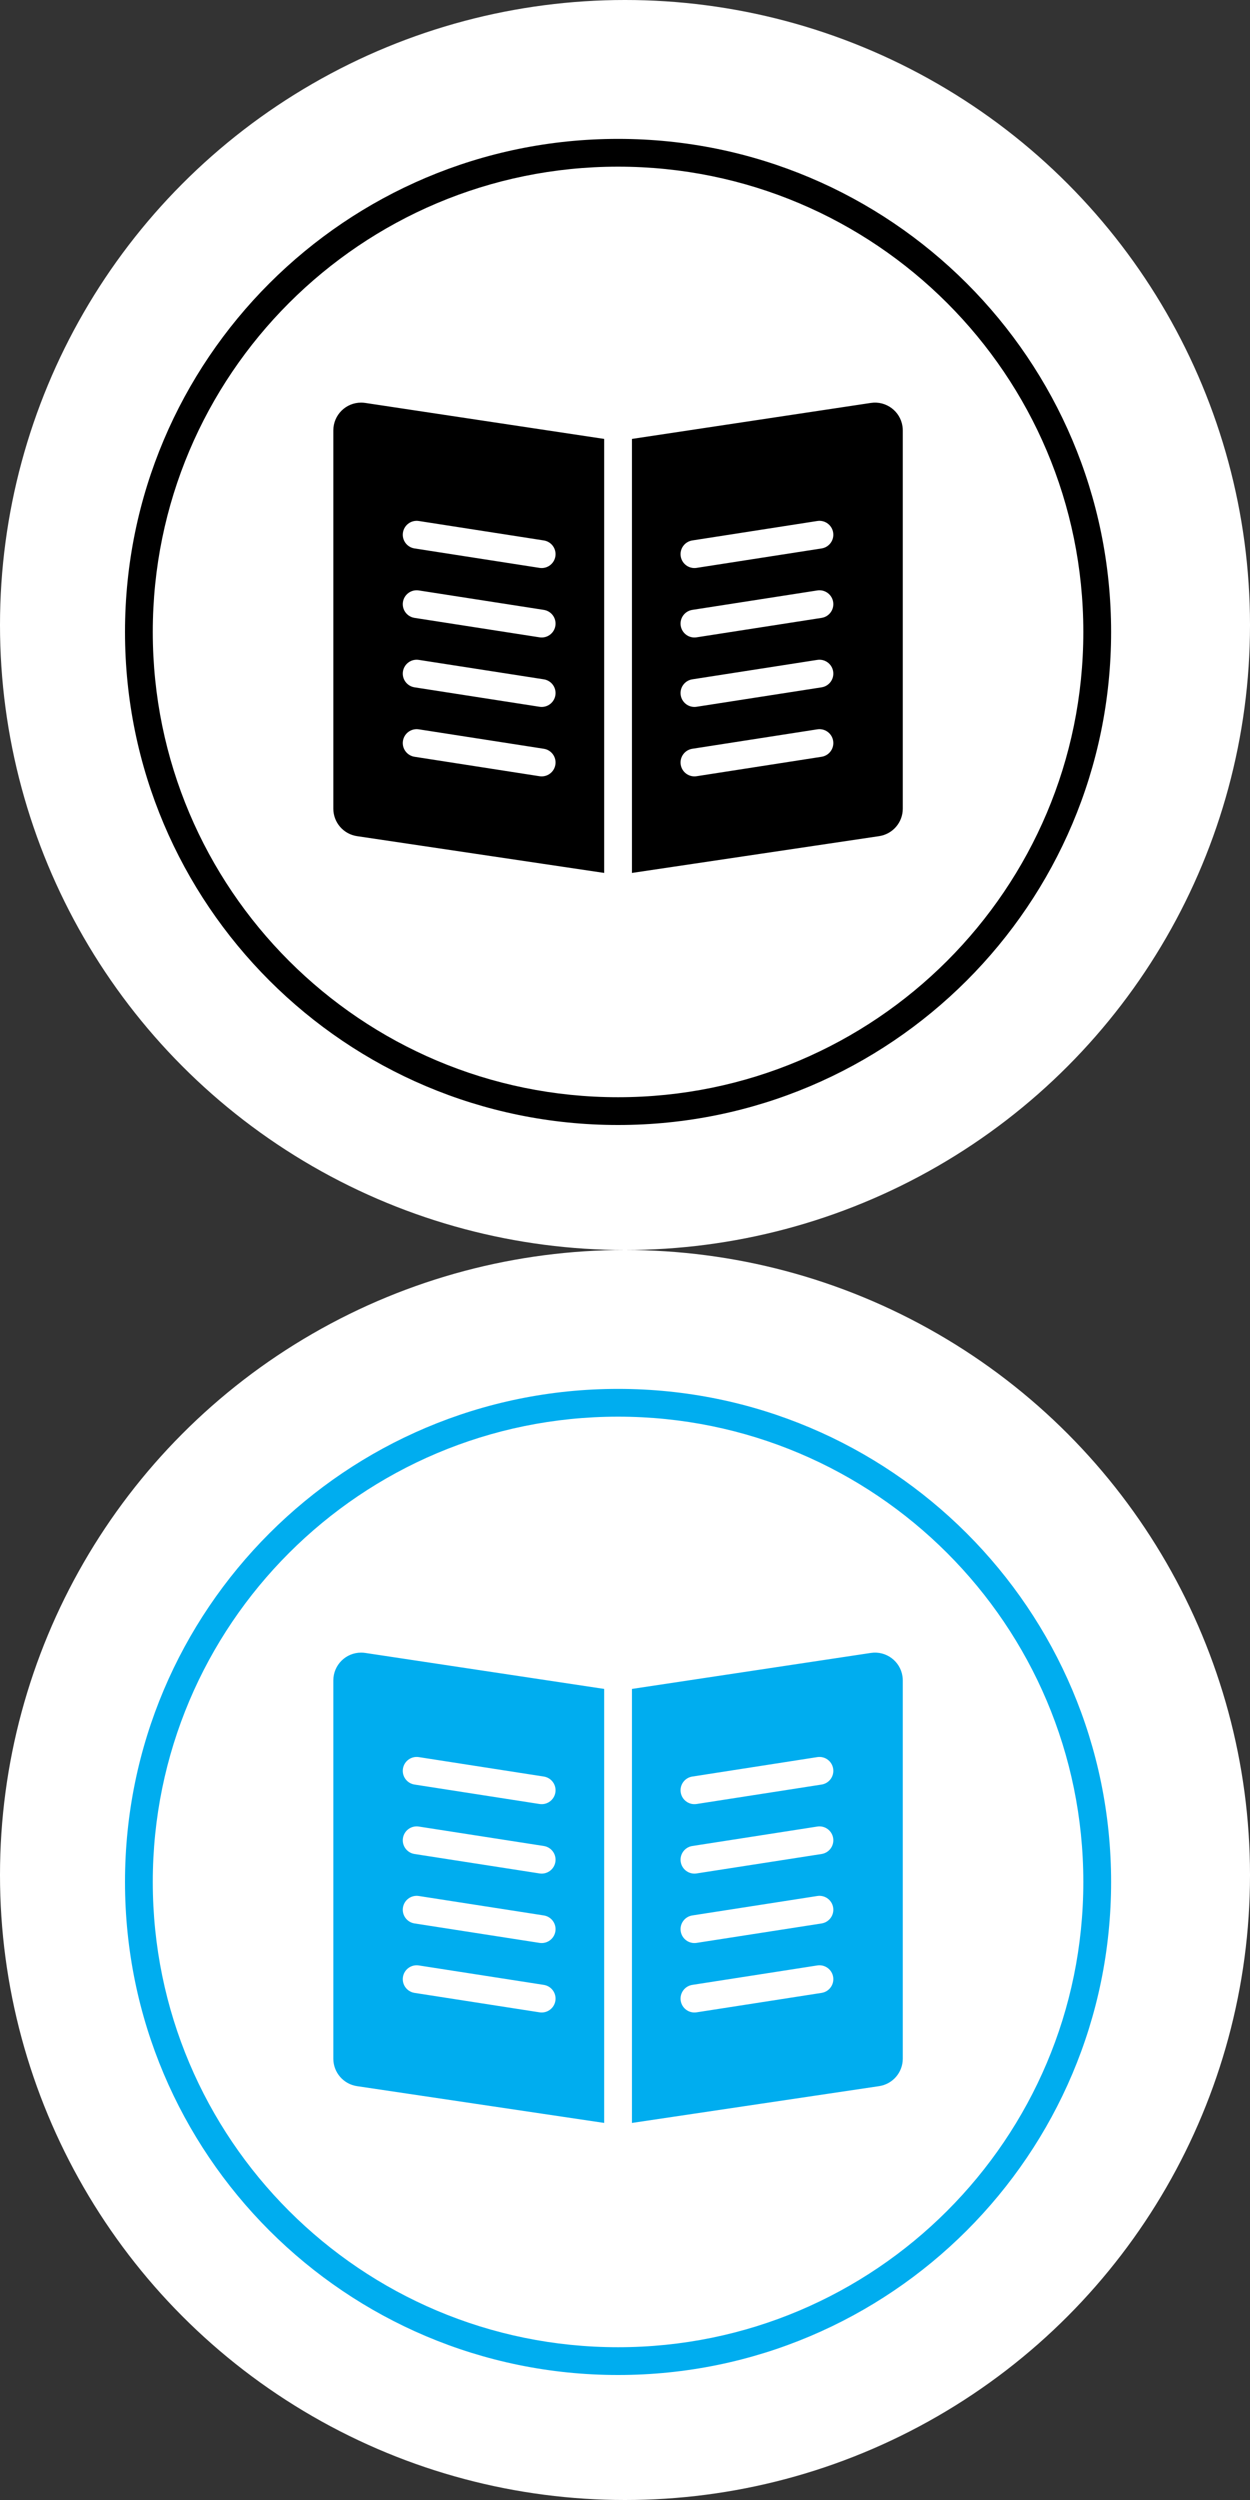
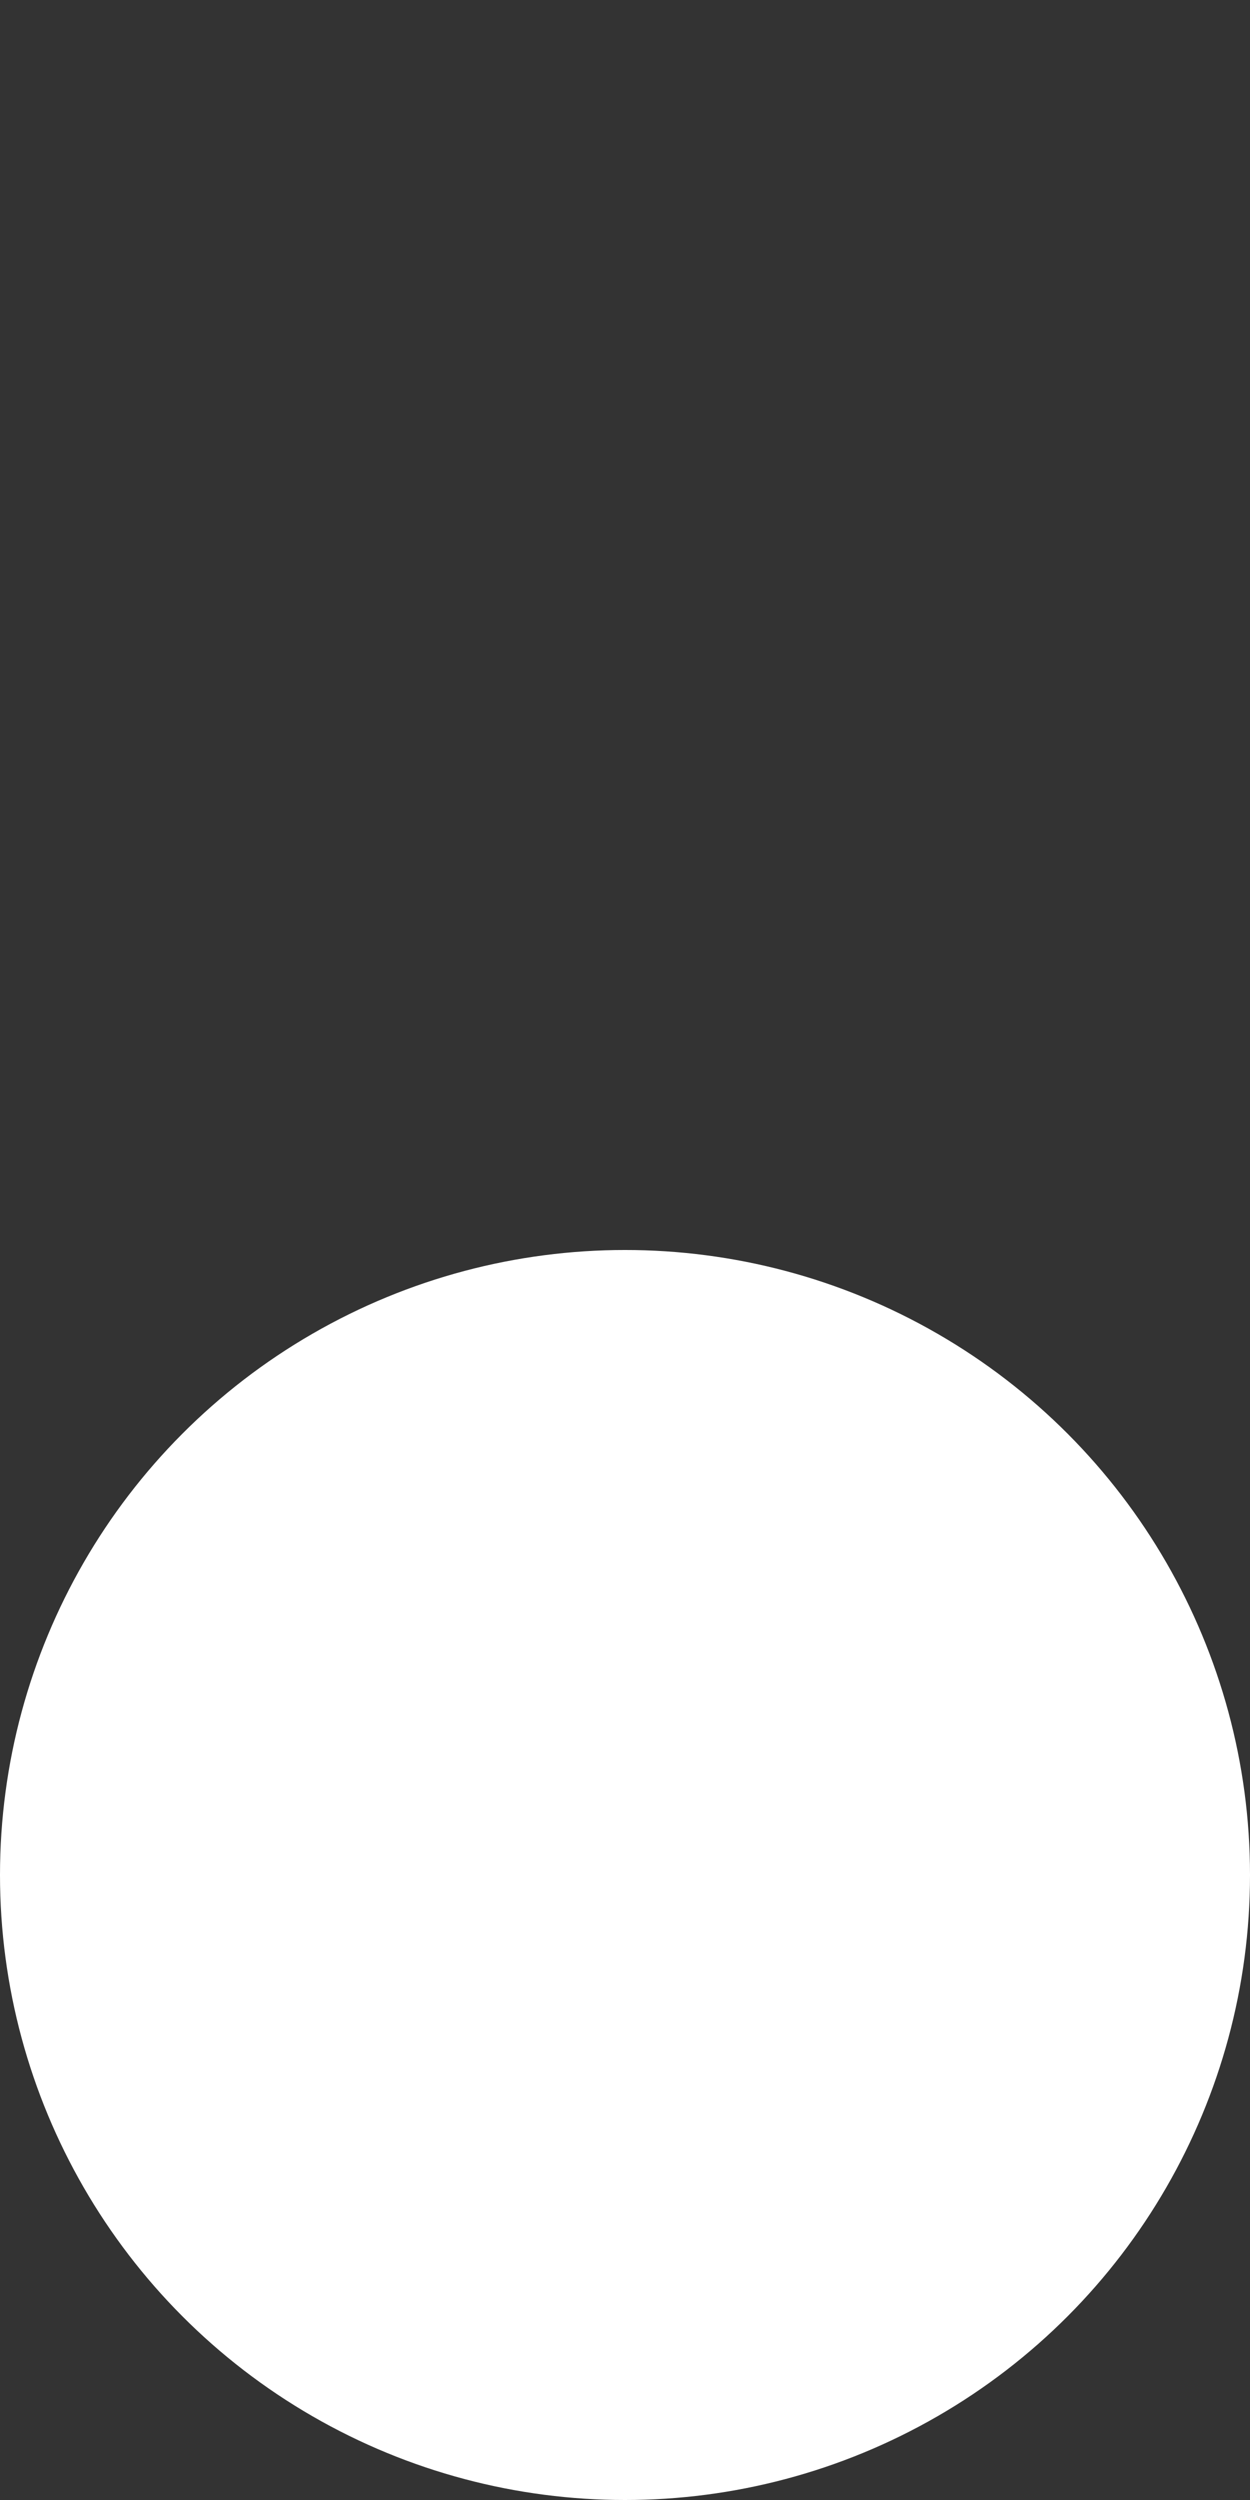
<svg xmlns="http://www.w3.org/2000/svg" width="90" height="180" viewBox="0 0 90 180">
  <rect x="0" y="0" width="90" height="180" fill="#333333" stroke="none" />
  <g fill="none" fill-rule="evenodd">
-     <circle cx="45" cy="45" r="45" fill="#FFF" />
    <circle cx="45" cy="135" r="45" fill="#FFF" />
-     <path fill="#000" fill-rule="nonzero" d="M44.5,79 C63.002,79 78,64.002 78,45.5 C78,26.998 63.002,12 44.5,12 C25.998,12 11,26.998 11,45.5 C11,64.002 25.998,79 44.5,79 Z M44.5,81 C24.894,81 9,65.106 9,45.5 C9,25.894 24.894,10 44.5,10 C64.106,10 80,25.894 80,45.5 C80,65.106 64.106,81 44.5,81 Z M26.298,29.011 L44.5,31.753 L62.702,29.011 C63.794,28.846 64.813,29.598 64.978,30.691 C64.993,30.789 65,30.889 65,30.989 L65,58.225 C65,59.216 64.274,60.058 63.294,60.203 L44.5,63 L25.706,60.203 C24.726,60.058 24,59.216 24,58.225 L24,30.989 C24,29.884 24.895,28.989 26,28.989 C26.1,28.989 26.199,28.996 26.298,29.011 Z" />
-     <path fill="#00ADEF" fill-rule="nonzero" d="M44.5,169 C63.002,169 78,154.002 78,135.5 C78,116.998 63.002,102 44.5,102 C25.998,102 11,116.998 11,135.5 C11,154.002 25.998,169 44.5,169 Z M44.5,171 C24.894,171 9,155.106 9,135.5 C9,115.894 24.894,100 44.5,100 C64.106,100 80,115.894 80,135.5 C80,155.106 64.106,171 44.5,171 Z M26.298,119.011 L44.5,121.753 L62.702,119.011 C63.794,118.846 64.813,119.598 64.978,120.691 C64.993,120.789 65,120.889 65,120.989 L65,148.225 C65,149.216 64.274,150.058 63.294,150.203 L44.5,153 L25.706,150.203 C24.726,150.058 24,149.216 24,148.225 L24,120.989 C24,119.884 24.895,118.989 26,118.989 C26.1,118.989 26.199,118.996 26.298,119.011 Z" />
-     <path fill="#FFF" fill-rule="nonzero" d="M29.846 39.488C29.301 39.403 28.927 38.892 29.012 38.346 29.097 37.801 29.608 37.427 30.154 37.512L39.154 38.912C39.7 38.997 40.073 39.508 39.988 40.054 39.903 40.599 39.392 40.973 38.846 40.888L29.846 39.488zM29.846 44.488C29.301 44.403 28.927 43.892 29.012 43.346 29.097 42.801 29.608 42.427 30.154 42.512L39.154 43.912C39.7 43.997 40.073 44.508 39.988 45.054 39.903 45.599 39.392 45.973 38.846 45.888L29.846 44.488zM29.846 49.488C29.301 49.403 28.927 48.892 29.012 48.346 29.097 47.801 29.608 47.427 30.154 47.512L39.154 48.912C39.7 48.997 40.073 49.508 39.988 50.054 39.903 50.599 39.392 50.973 38.846 50.888L29.846 49.488zM29.846 54.488C29.301 54.403 28.927 53.892 29.012 53.346 29.097 52.801 29.608 52.427 30.154 52.512L39.154 53.912C39.7 53.997 40.073 54.508 39.988 55.054 39.903 55.599 39.392 55.973 38.846 55.888L29.846 54.488zM59.154 39.488L50.154 40.888C49.608 40.973 49.097 40.599 49.012 40.054 48.927 39.508 49.301 38.997 49.846 38.912L58.846 37.512C59.392 37.427 59.903 37.801 59.988 38.346 60.073 38.892 59.7 39.403 59.154 39.488zM59.154 44.488L50.154 45.888C49.608 45.973 49.097 45.599 49.012 45.054 48.927 44.508 49.301 43.997 49.846 43.912L58.846 42.512C59.392 42.427 59.903 42.801 59.988 43.346 60.073 43.892 59.7 44.403 59.154 44.488zM59.154 49.488L50.154 50.888C49.608 50.973 49.097 50.599 49.012 50.054 48.927 49.508 49.301 48.997 49.846 48.912L58.846 47.512C59.392 47.427 59.903 47.801 59.988 48.346 60.073 48.892 59.7 49.403 59.154 49.488zM59.154 54.488L50.154 55.888C49.608 55.973 49.097 55.599 49.012 55.054 48.927 54.508 49.301 53.997 49.846 53.912L58.846 52.512C59.392 52.427 59.903 52.801 59.988 53.346 60.073 53.892 59.7 54.403 59.154 54.488zM43.5 31L45.5 31 45.5 64 43.5 64 43.5 31zM29.846 128.488C29.301 128.403 28.927 127.892 29.012 127.346 29.097 126.801 29.608 126.427 30.154 126.512L39.154 127.912C39.7 127.997 40.073 128.508 39.988 129.054 39.903 129.599 39.392 129.973 38.846 129.888L29.846 128.488zM29.846 133.488C29.301 133.403 28.927 132.892 29.012 132.346 29.097 131.801 29.608 131.427 30.154 131.512L39.154 132.912C39.7 132.997 40.073 133.508 39.988 134.054 39.903 134.599 39.392 134.973 38.846 134.888L29.846 133.488zM29.846 138.488C29.301 138.403 28.927 137.892 29.012 137.346 29.097 136.801 29.608 136.427 30.154 136.512L39.154 137.912C39.7 137.997 40.073 138.508 39.988 139.054 39.903 139.599 39.392 139.973 38.846 139.888L29.846 138.488zM29.846 143.488C29.301 143.403 28.927 142.892 29.012 142.346 29.097 141.801 29.608 141.427 30.154 141.512L39.154 142.912C39.7 142.997 40.073 143.508 39.988 144.054 39.903 144.599 39.392 144.973 38.846 144.888L29.846 143.488zM59.154 128.488L50.154 129.888C49.608 129.973 49.097 129.599 49.012 129.054 48.927 128.508 49.301 127.997 49.846 127.912L58.846 126.512C59.392 126.427 59.903 126.801 59.988 127.346 60.073 127.892 59.7 128.403 59.154 128.488zM59.154 133.488L50.154 134.888C49.608 134.973 49.097 134.599 49.012 134.054 48.927 133.508 49.301 132.997 49.846 132.912L58.846 131.512C59.392 131.427 59.903 131.801 59.988 132.346 60.073 132.892 59.7 133.403 59.154 133.488zM59.154 138.488L50.154 139.888C49.608 139.973 49.097 139.599 49.012 139.054 48.927 138.508 49.301 137.997 49.846 137.912L58.846 136.512C59.392 136.427 59.903 136.801 59.988 137.346 60.073 137.892 59.7 138.403 59.154 138.488zM59.154 143.488L50.154 144.888C49.608 144.973 49.097 144.599 49.012 144.054 48.927 143.508 49.301 142.997 49.846 142.912L58.846 141.512C59.392 141.427 59.903 141.801 59.988 142.346 60.073 142.892 59.7 143.403 59.154 143.488zM43.5 120L45.5 120 45.5 153 43.5 153 43.5 120z" />
  </g>
</svg>